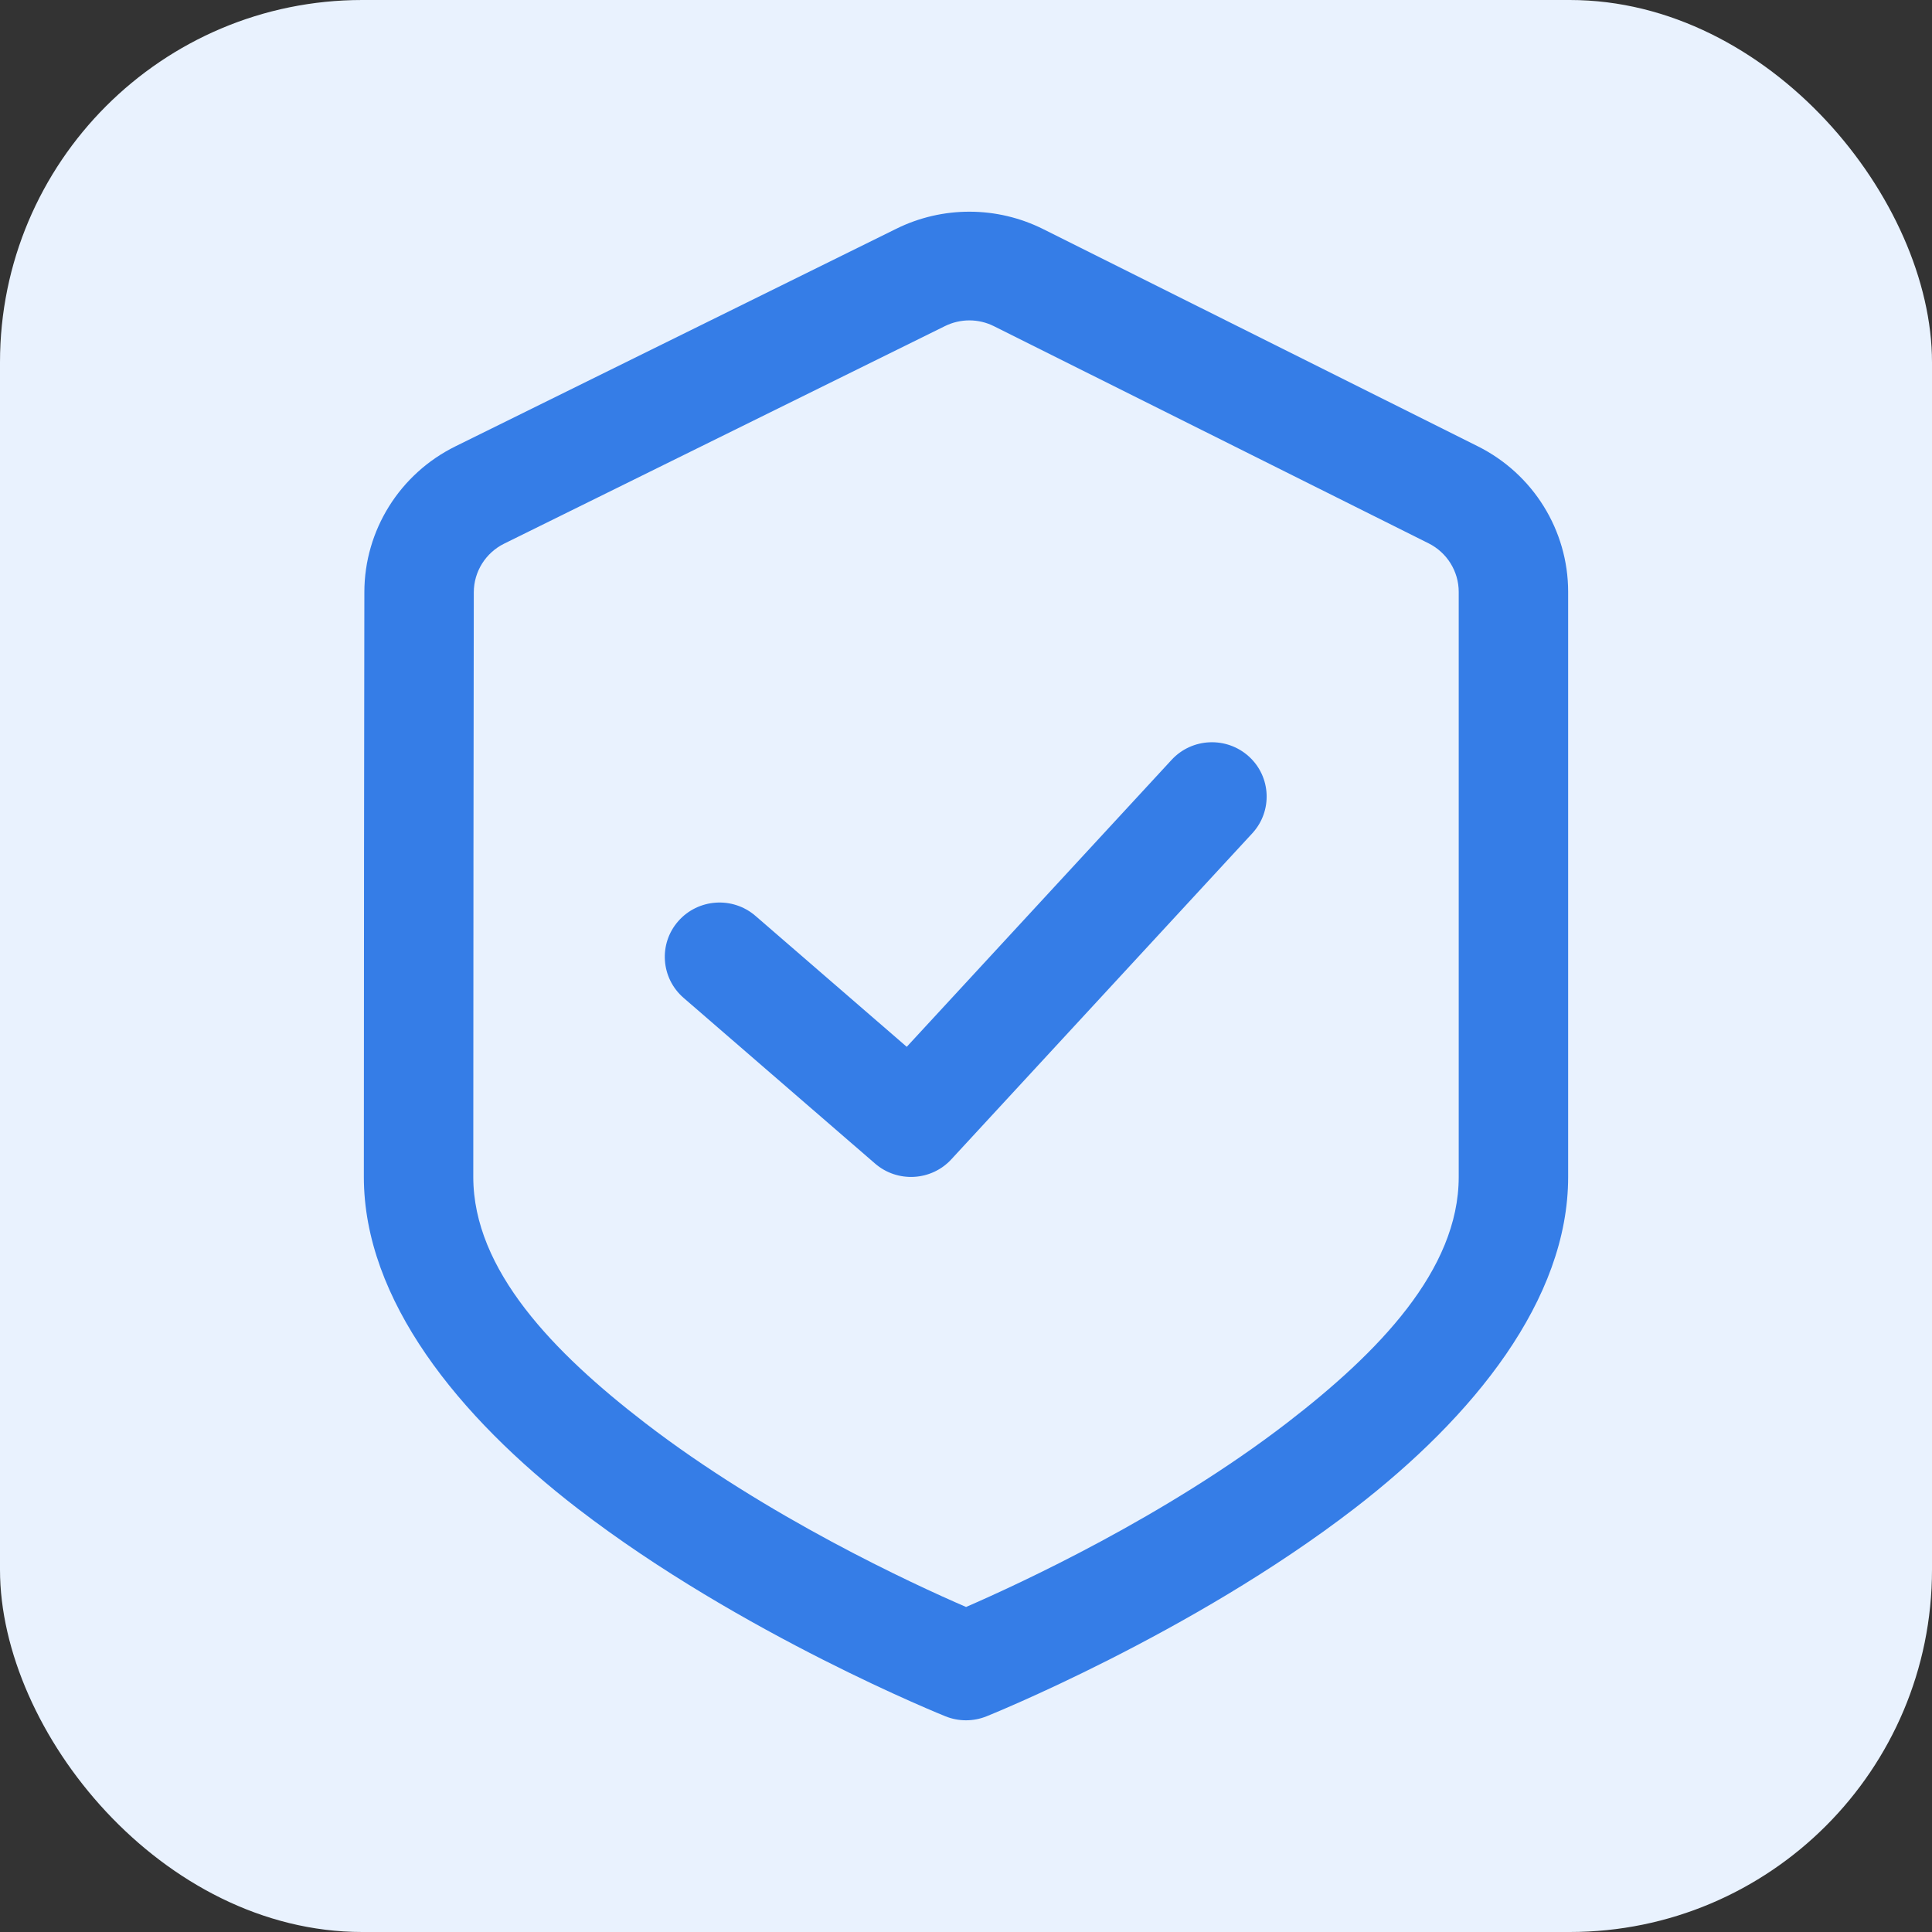
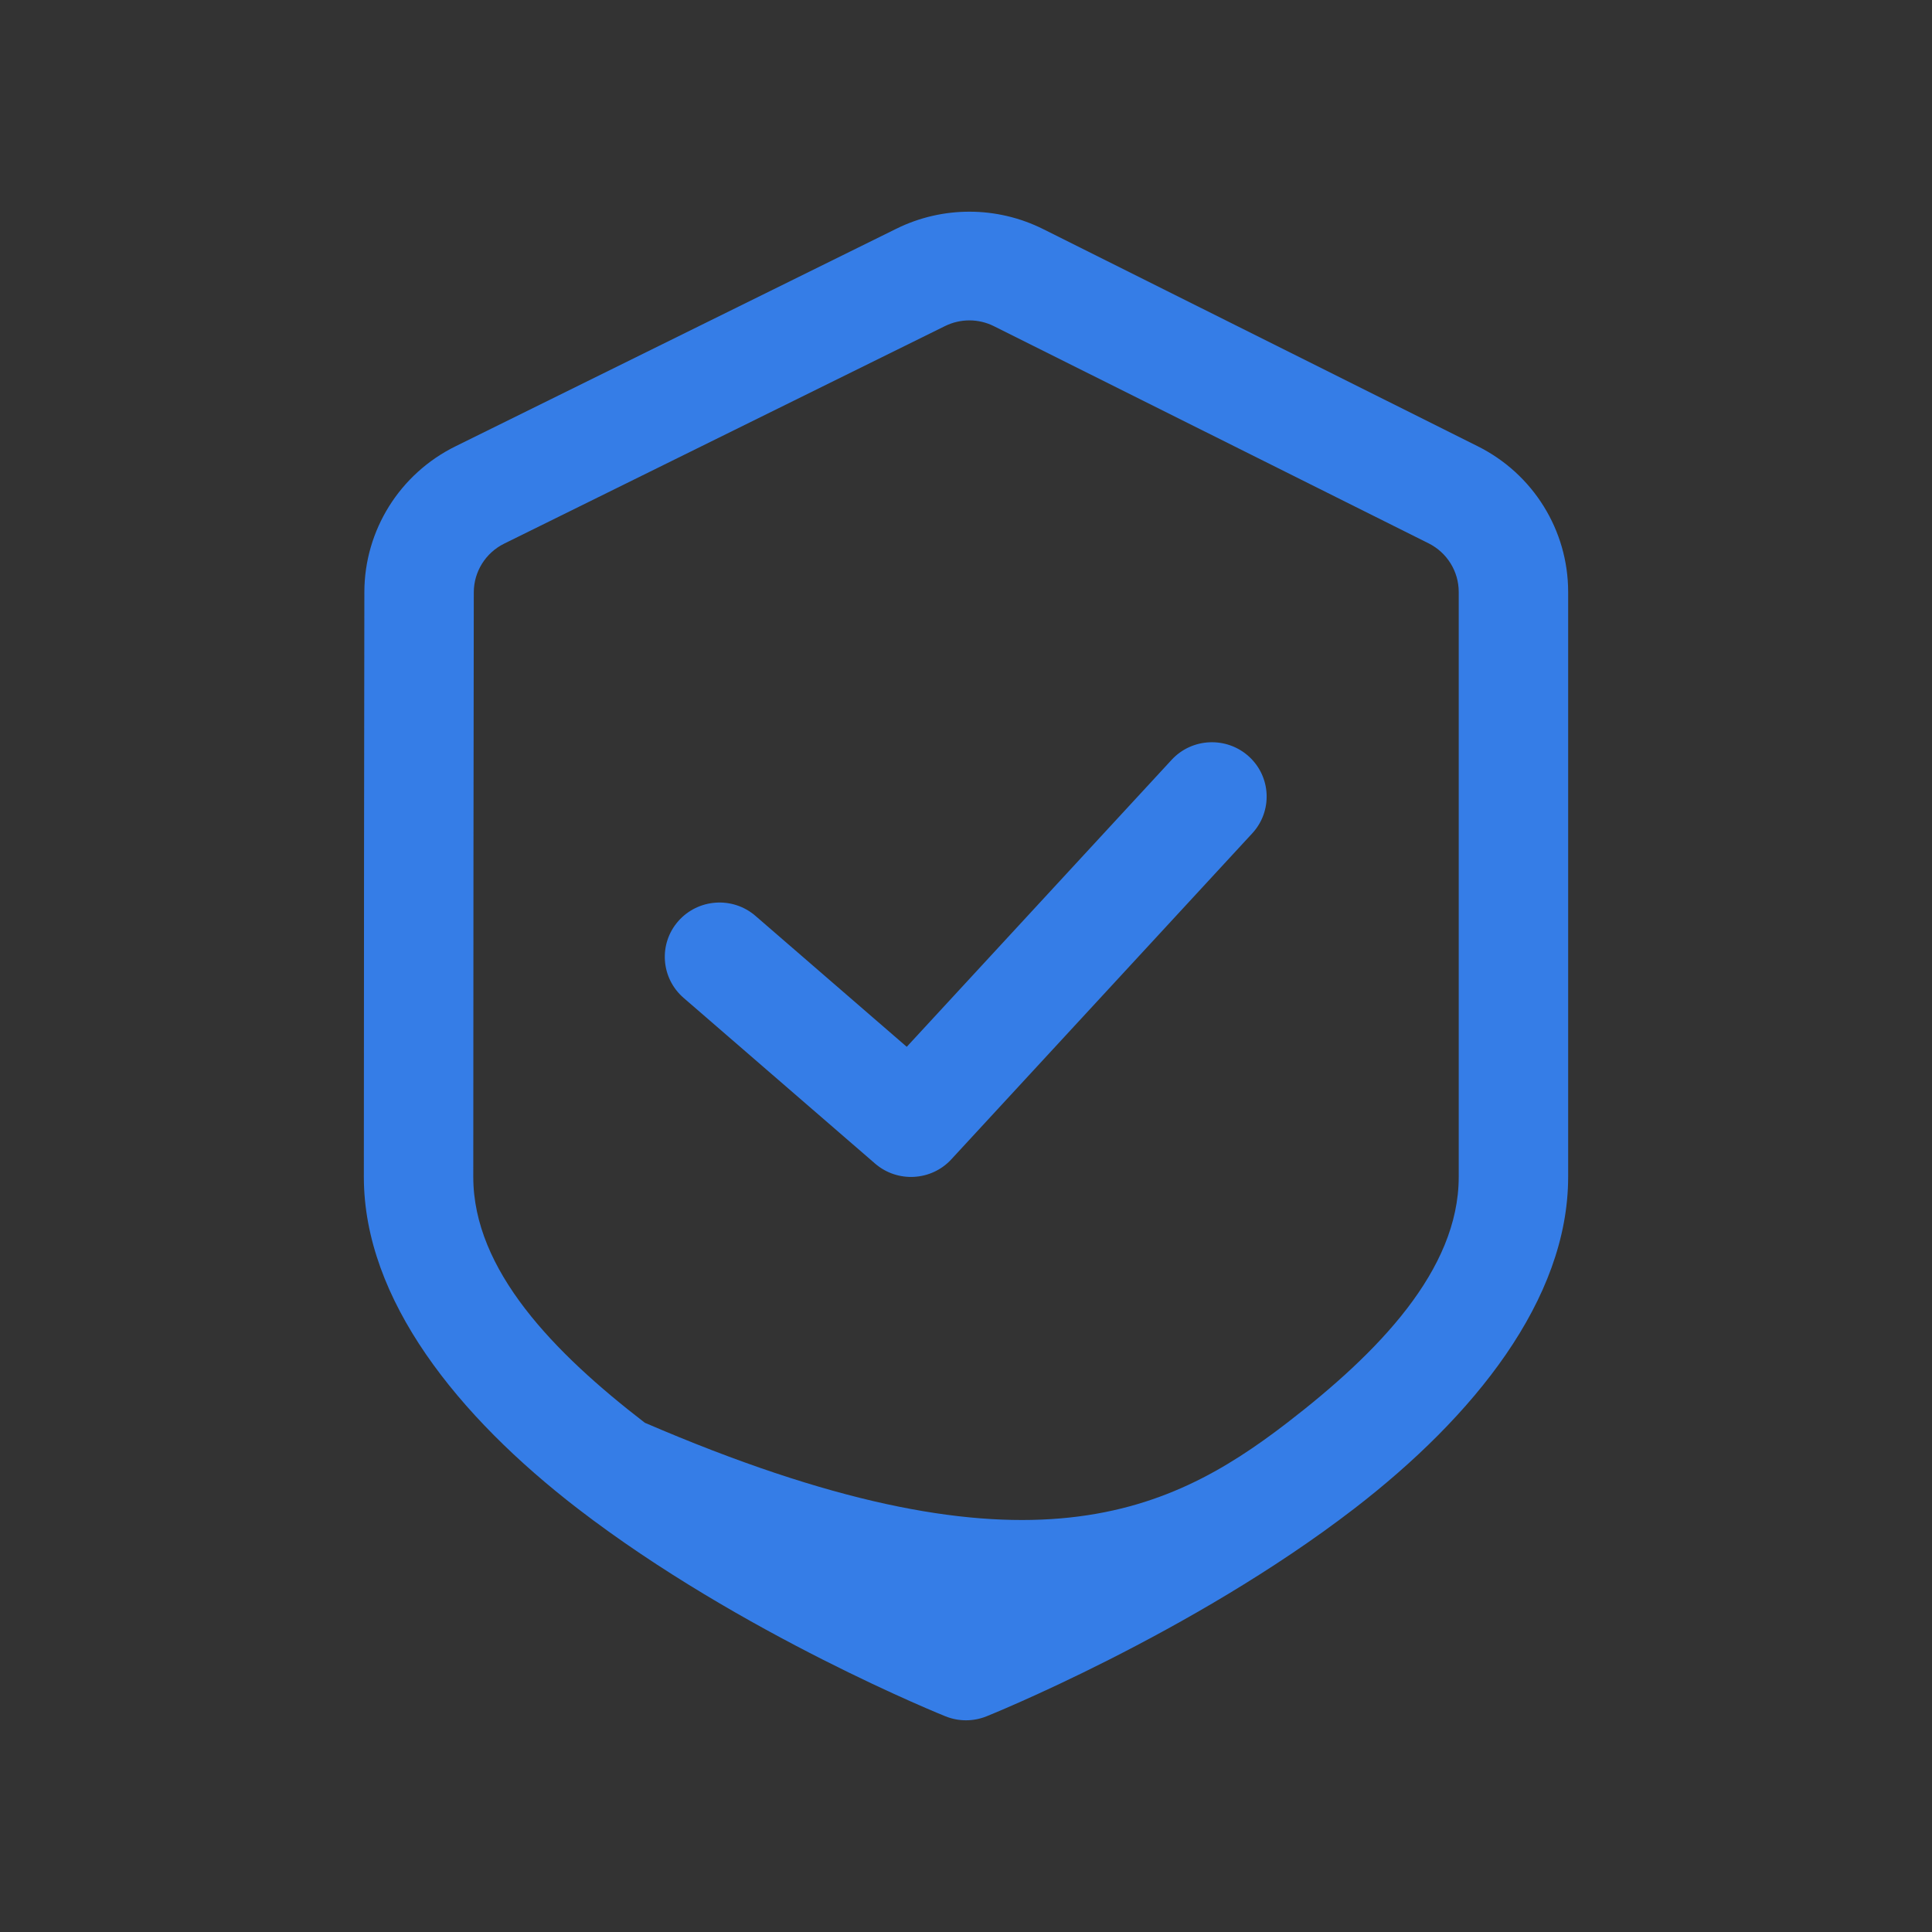
<svg xmlns="http://www.w3.org/2000/svg" width="64" height="64" viewBox="0 0 64 64" fill="none">
  <rect x="0" y="0" width="64" height="64" fill="#333333" stroke="none" />
-   <rect width="64" height="64" rx="12" fill="#E9F2FE" />
-   <path fill-rule="evenodd" clip-rule="evenodd" d="M12.053 38.988C12.053 32.342 12.064 23.643 12.07 19.613C12.073 17.566 13.241 15.696 15.088 14.785L29.691 7.578C31.223 6.82 33.026 6.825 34.554 7.588L48.952 14.783C50.788 15.699 51.947 17.566 51.947 19.607V38.988C51.947 43.054 48.82 46.926 44.861 49.975C39.446 54.145 32.678 56.856 32.678 56.856C32.243 57.031 31.757 57.031 31.322 56.856C31.322 56.856 24.554 54.145 19.139 49.975C15.18 46.926 12.053 43.054 12.053 38.988ZM15.678 38.988C15.678 42.075 18.354 44.816 21.361 47.131C25.395 50.238 30.24 52.471 32.002 53.233C33.758 52.471 38.605 50.238 42.639 47.131C45.646 44.816 48.322 42.075 48.322 38.988V19.607C48.322 18.927 47.935 18.304 47.323 17.998L32.924 10.805C32.415 10.55 31.815 10.55 31.304 10.802L16.701 18.009C16.086 18.313 15.697 18.936 15.695 19.618C15.689 23.646 15.678 32.344 15.678 38.988ZM22.644 33.055C21.89 32.401 21.81 31.264 22.468 30.515C23.126 29.766 24.271 29.687 25.026 30.34L30.037 34.677L38.811 25.171C39.487 24.438 40.635 24.39 41.373 25.061C42.11 25.733 42.159 26.872 41.483 27.605L31.514 38.404C30.851 39.124 29.729 39.186 28.988 38.545L22.644 33.055Z" fill="#357DE7" />
+   <path fill-rule="evenodd" clip-rule="evenodd" d="M12.053 38.988C12.053 32.342 12.064 23.643 12.07 19.613C12.073 17.566 13.241 15.696 15.088 14.785L29.691 7.578C31.223 6.82 33.026 6.825 34.554 7.588L48.952 14.783C50.788 15.699 51.947 17.566 51.947 19.607V38.988C51.947 43.054 48.82 46.926 44.861 49.975C39.446 54.145 32.678 56.856 32.678 56.856C32.243 57.031 31.757 57.031 31.322 56.856C31.322 56.856 24.554 54.145 19.139 49.975C15.18 46.926 12.053 43.054 12.053 38.988ZM15.678 38.988C15.678 42.075 18.354 44.816 21.361 47.131C33.758 52.471 38.605 50.238 42.639 47.131C45.646 44.816 48.322 42.075 48.322 38.988V19.607C48.322 18.927 47.935 18.304 47.323 17.998L32.924 10.805C32.415 10.55 31.815 10.55 31.304 10.802L16.701 18.009C16.086 18.313 15.697 18.936 15.695 19.618C15.689 23.646 15.678 32.344 15.678 38.988ZM22.644 33.055C21.89 32.401 21.81 31.264 22.468 30.515C23.126 29.766 24.271 29.687 25.026 30.34L30.037 34.677L38.811 25.171C39.487 24.438 40.635 24.39 41.373 25.061C42.11 25.733 42.159 26.872 41.483 27.605L31.514 38.404C30.851 39.124 29.729 39.186 28.988 38.545L22.644 33.055Z" fill="#357DE7" />
</svg>